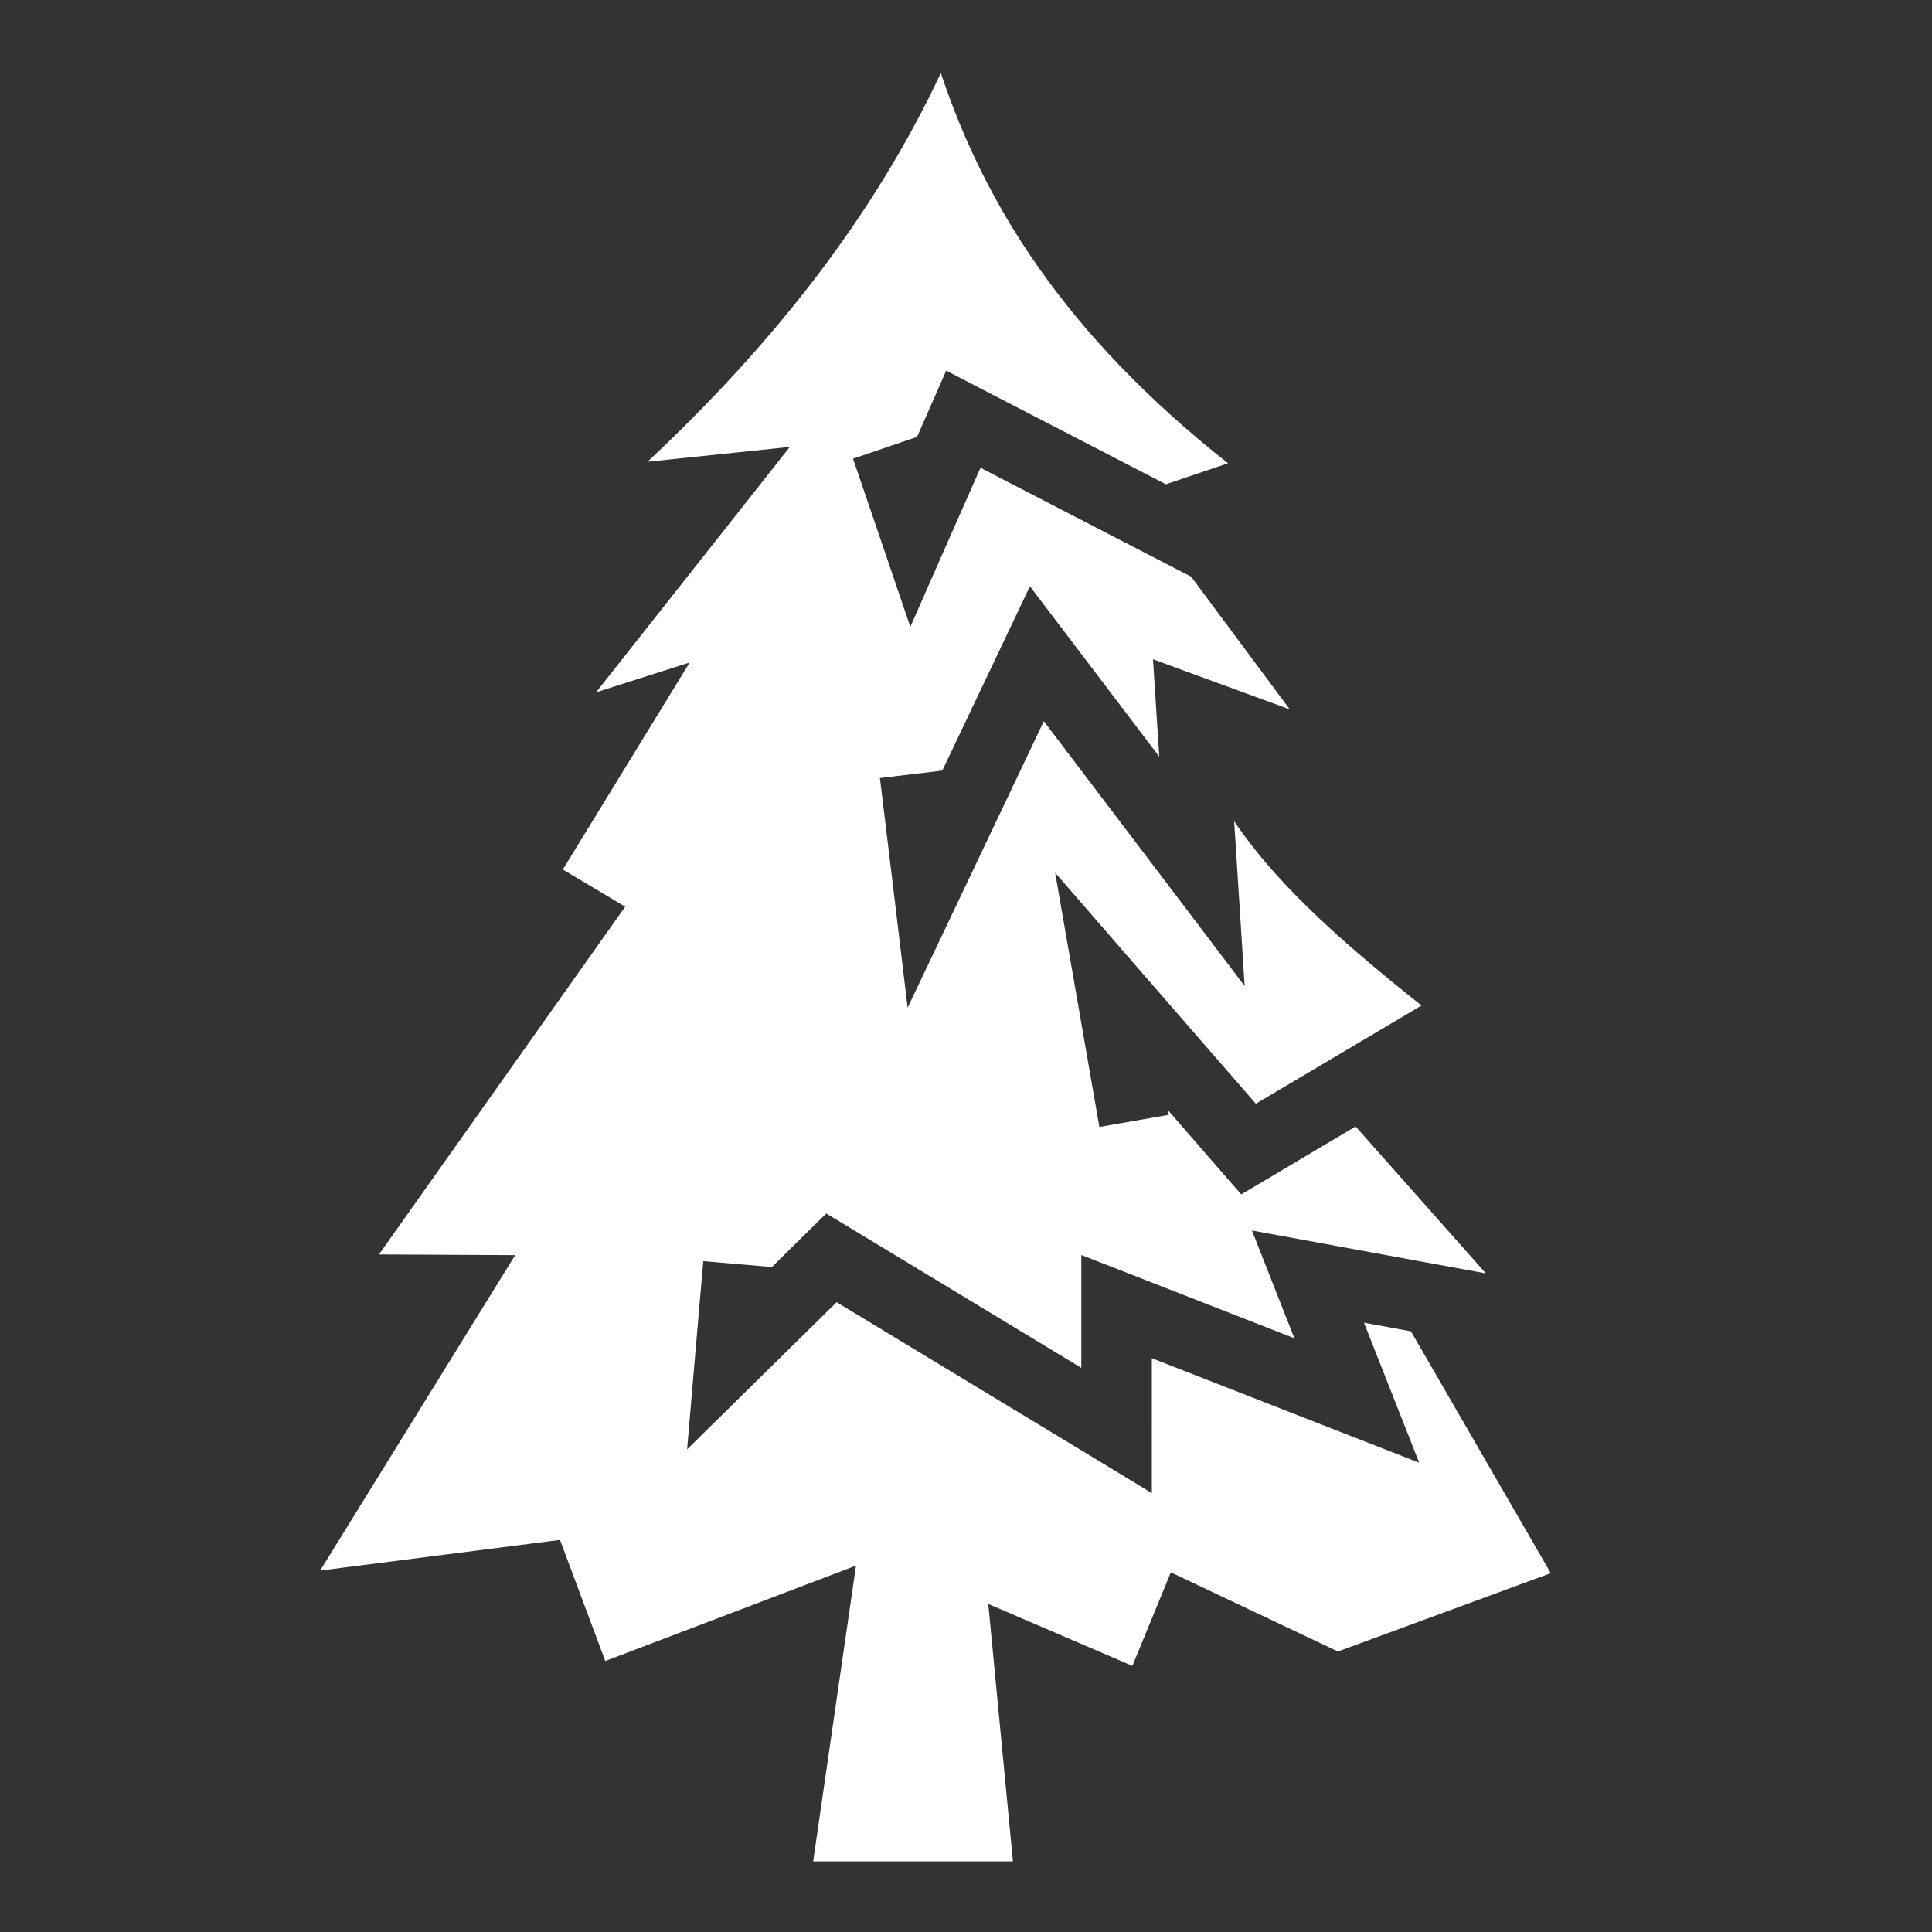
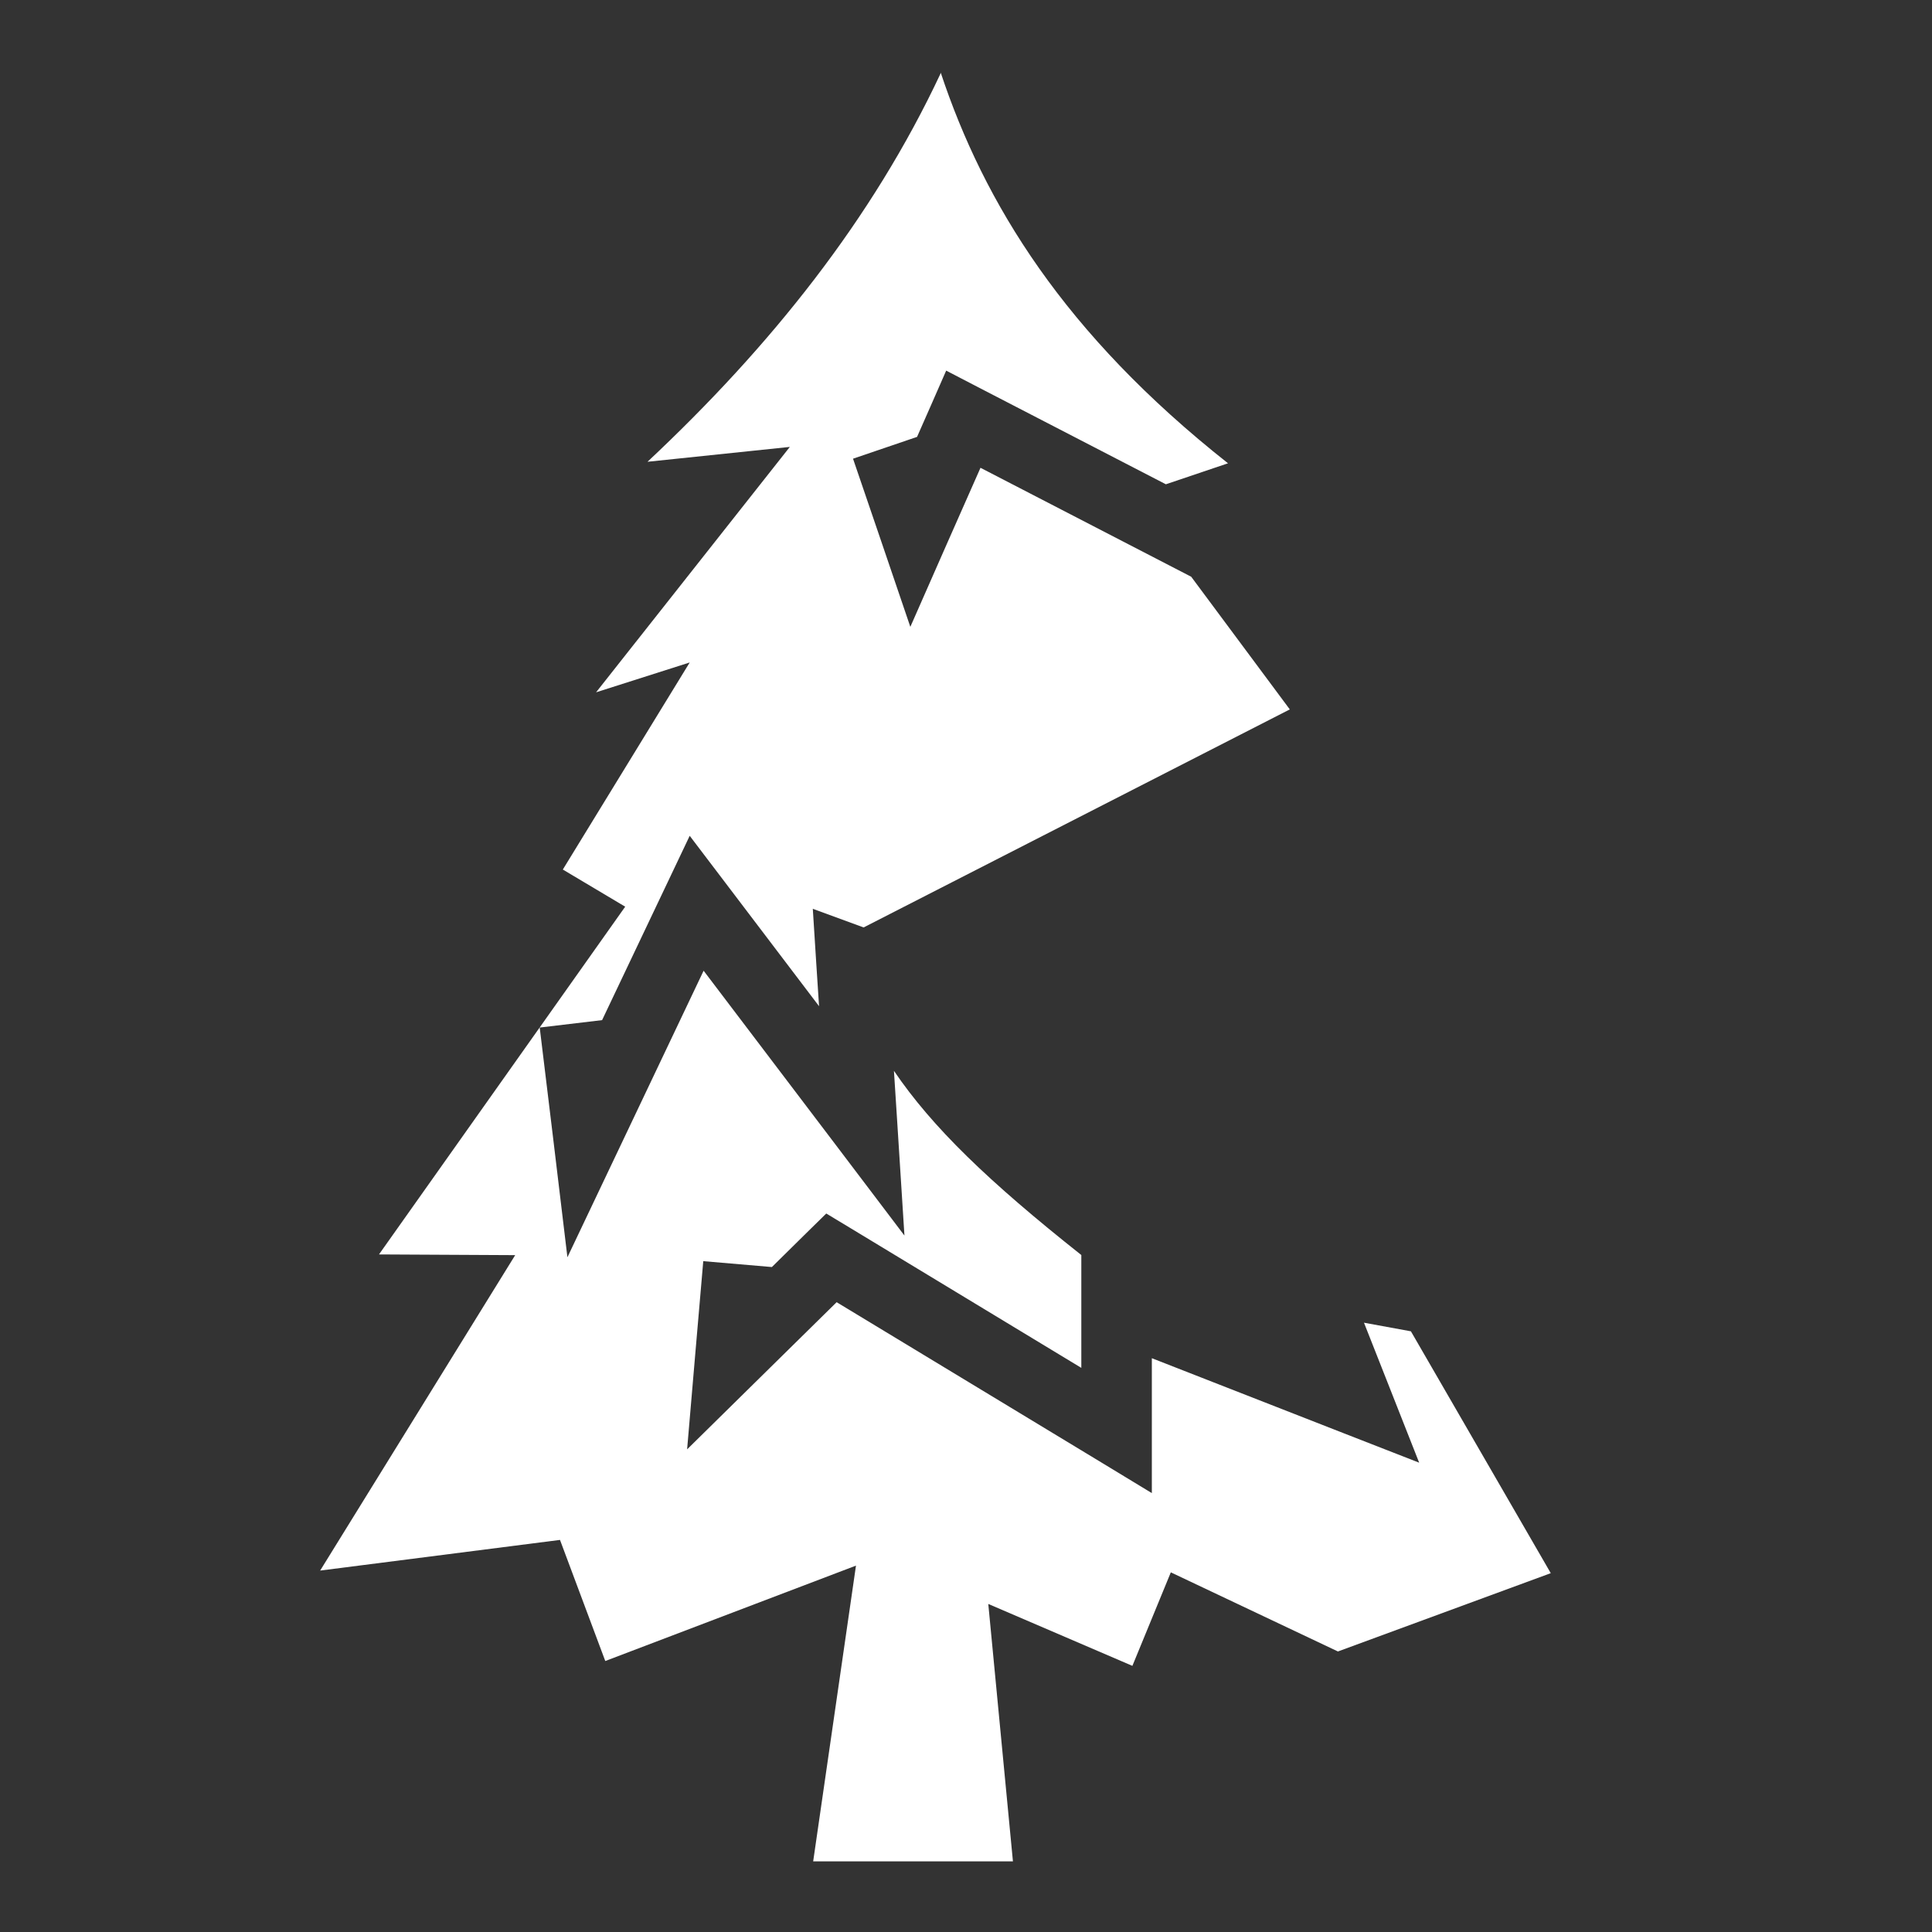
<svg xmlns="http://www.w3.org/2000/svg" viewBox="0 0 512 512">
  <rect x="0" y="0" width="512" height="512" fill="#333333" stroke="none" />
-   <path d="M249.28 19.188v.25c-18.114 38.634-45.065 72.36-77.686 102.937l37.72-3.938-51.345 65.032 24.81-7.907-33.624 54.875 16.53 9.843-65.25 92.157 36.095.188-51.686 83.594 63.562-8.126 12 32.094 66.438-25.282L215.5 493.28h52.938l-6.532-68.217 38.188 16.406 10.187-24.783 44.283 20.97 56.406-20.75-37.064-64.094-12.437-2.282 6.78 17.19 7.844 19.905-19.938-7.78-50.906-19.908V395.688l-14.156-8.594-69.375-42-21.595 21.25-18.03 17.75 2.155-25.22 2.125-24.655 18.188 1.56 9.218-9.092 5.19-5.094 6.218 3.75 61.375 37.156v-29.906l12.75 4.97 43.718 17.092-5.092-12.906-6.157-15.656 16.533 3.03 45.468 8.345-34.53-38.94-23.625 14.033-6.688 3.968-5.125-5.874-14.28-16.437.218 1.217-18.406 3.22-5.97-34.313-5.75-33.063 22 25.345 31.188 35.875 43.907-26.03c-24.67-19.543-39.507-33.87-49.658-48.814l.813 12.656 1.97 31-18.75-24.75-34.47-45.437-22.25 46.813-13.844 29.125-3.843-32.032-3.5-28.843 16.532-1.968 16.624-34.97 6.594-13.875 9.28 12.22 25 32.936-.75-11.53-.906-14.28 13.47 4.936L341.81 188l-26.125-35.156-55.843-28.875-8.938 20.218-9.656 21.937-7.72-22.688-7.468-21.875 16.97-5.78 3.718-8.438 4-9.125 8.844 4.593 49.375 25.53 16.467-5.562c-43.42-34.31-64.63-68.886-76.156-103.593z" fill="#fff" />
+   <path d="M249.28 19.188v.25c-18.114 38.634-45.065 72.36-77.686 102.937l37.72-3.938-51.345 65.032 24.81-7.907-33.624 54.875 16.53 9.843-65.25 92.157 36.095.188-51.686 83.594 63.562-8.126 12 32.094 66.438-25.282L215.5 493.28h52.938l-6.532-68.217 38.188 16.406 10.187-24.783 44.283 20.97 56.406-20.75-37.064-64.094-12.437-2.282 6.78 17.19 7.844 19.905-19.938-7.78-50.906-19.908V395.688l-14.156-8.594-69.375-42-21.595 21.25-18.03 17.75 2.155-25.22 2.125-24.655 18.188 1.56 9.218-9.092 5.19-5.094 6.218 3.75 61.375 37.156v-29.906c-24.67-19.543-39.507-33.87-49.658-48.814l.813 12.656 1.97 31-18.75-24.75-34.47-45.437-22.25 46.813-13.844 29.125-3.843-32.032-3.5-28.843 16.532-1.968 16.624-34.97 6.594-13.875 9.28 12.22 25 32.936-.75-11.53-.906-14.28 13.47 4.936L341.81 188l-26.125-35.156-55.843-28.875-8.938 20.218-9.656 21.937-7.72-22.688-7.468-21.875 16.97-5.78 3.718-8.438 4-9.125 8.844 4.593 49.375 25.53 16.467-5.562c-43.42-34.31-64.63-68.886-76.156-103.593z" fill="#fff" />
</svg>